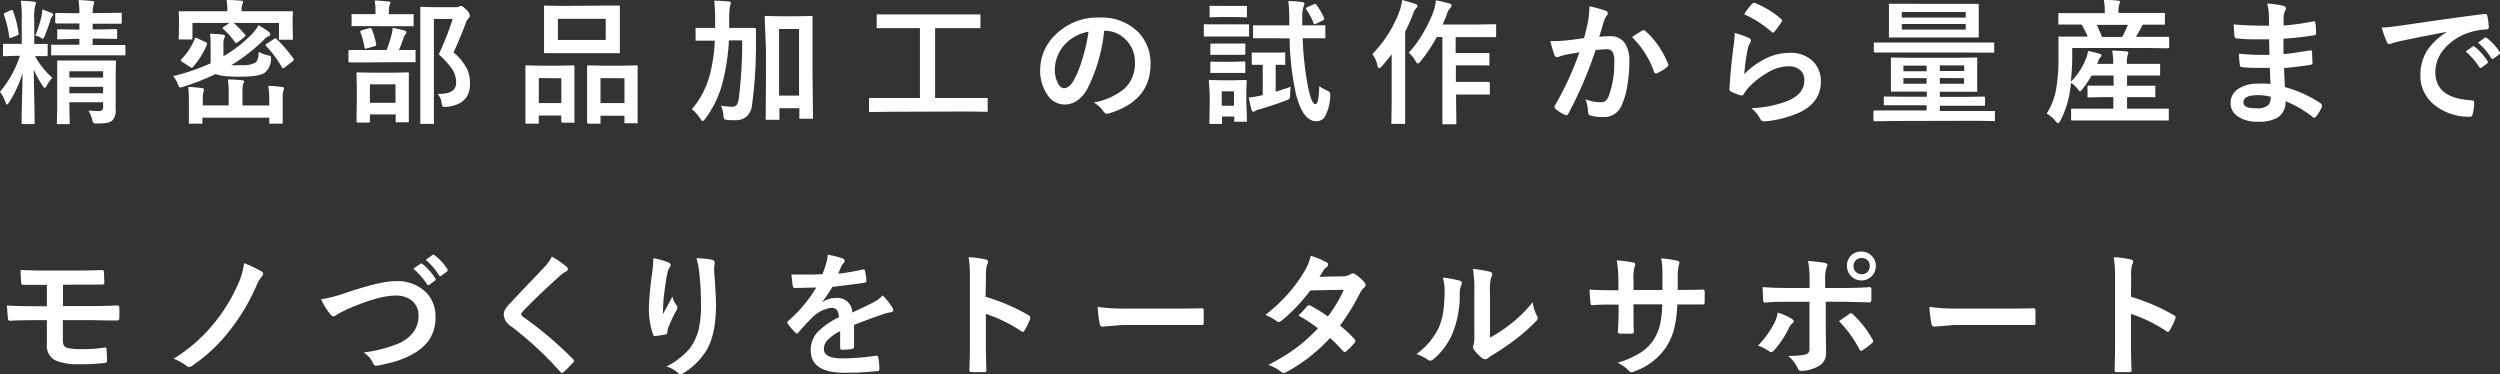
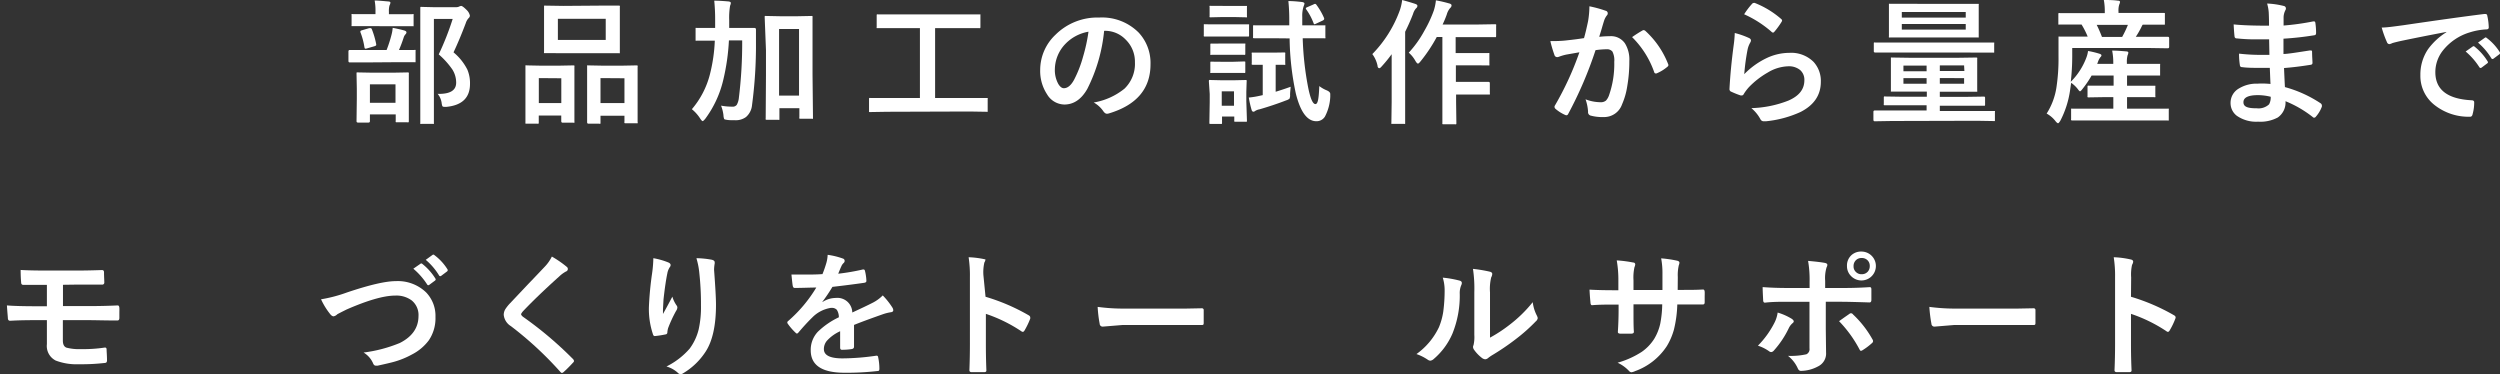
<svg xmlns="http://www.w3.org/2000/svg" viewBox="0 0 444.63 66.56">
  <rect x="0" y="0" width="444.63" height="66.56" fill="#333333" stroke="none" />
  <defs>
    <style>.cls-1{fill:#fff;}</style>
  </defs>
  <g id="レイヤー_2" data-name="レイヤー 2">
    <g id="レイヤー_1-2" data-name="レイヤー 1">
-       <path class="cls-1" d="M3.71.14C4.48.16,5.24.21,6,.3c.26,0,.39.11.39.25a1.5,1.5,0,0,1-.16.53A10.41,10.41,0,0,0,6.09,3.5V7.81l2.16,0c.12,0,.2,0,.23.06a.38.38,0,0,1,0,.23V9.74q0,.24-.27.24l-.6,0-1.37,0a13.93,13.93,0,0,0,3.07,3.85,7.32,7.32,0,0,0-1,1.41c-.15.26-.25.39-.33.39s-.21-.11-.37-.34A17.08,17.08,0,0,1,6,12.37l.17,9.46c0,.12,0,.2-.06.23a.49.49,0,0,1-.23,0H4.1a.44.44,0,0,1-.25-.05.51.51,0,0,1,0-.22c0-.08,0-.59,0-1.54C3.92,17.51,4,15.07,4,13a19.66,19.66,0,0,1-2.38,5.2c-.17.26-.3.39-.38.39s-.17-.15-.28-.44A6.21,6.21,0,0,0,0,16.33,19.31,19.31,0,0,0,3.55,9.92H3.16L.8,10q-.27,0-.27-.24V8.06c0-.14,0-.23,0-.26a.56.56,0,0,1,.23,0l2.36,0h.75V3.55A22,22,0,0,0,3.71.14ZM3.05,6.3,2,6.71a.85.85,0,0,1-.23.06c-.07,0-.12-.07-.13-.22A19.15,19.15,0,0,0,.71,2.66a.82.82,0,0,1,0-.18c0-.07.09-.15.26-.23l.92-.41a.83.83,0,0,1,.27-.08c.06,0,.1.06.14.18a17,17,0,0,1,1,3.94.5.5,0,0,1,0,.14C3.33,6.15,3.23,6.24,3.05,6.3Zm3.25,0A19.42,19.42,0,0,0,7.42,2.68a8.11,8.11,0,0,0,.11-1c.6.21,1.16.42,1.66.64.17.08.26.18.26.3a.43.43,0,0,1-.15.29,1.08,1.08,0,0,0-.28.5,30.35,30.35,0,0,1-1.08,3c-.14.32-.25.48-.34.48a1.32,1.32,0,0,1-.48-.27A2.25,2.25,0,0,0,6.3,6.34Zm11.43.57H16.48V8h2.43l3.16,0c.13,0,.2,0,.23.06a.53.53,0,0,1,0,.23V9.63c0,.12,0,.19,0,.21s-.09,0-.21,0l-3.16,0H12.52l-3.19,0a.5.5,0,0,1-.23,0,.38.38,0,0,1,0-.2V8.21c0-.14,0-.22,0-.25a.39.39,0,0,1,.22,0l3.19,0h1.61V6.91h-.84L10.42,7c-.14,0-.22,0-.24,0a.48.48,0,0,1,0-.22V5.45c0-.13,0-.21,0-.24a.53.53,0,0,1,.23,0l2.87.05h.84V4.17H13.07l-3,0c-.17,0-.25-.09-.25-.26V2.57c0-.18.08-.27.25-.27l3,.05h1.06c0-.82-.08-1.6-.16-2.33.84,0,1.64.08,2.4.17.25,0,.38.12.38.27L16.6,1a5.35,5.35,0,0,0-.12,1.32h1.89l3.06-.05c.12,0,.2,0,.22,0a.49.49,0,0,1,0,.23V4c0,.13,0,.2-.05.22s-.1,0-.21,0l-3.06,0H16.48V5.23H17.7l2.88-.05c.15,0,.23,0,.25.05a.44.44,0,0,1,0,.22V6.69c0,.13,0,.21-.05.23s-.11,0-.24,0Zm-2,12.81c.53,0,1.1.07,1.72.07a1,1,0,0,0,.77-.22.84.84,0,0,0,.12-.52v-.82h-6V19l.06,2.85a.37.37,0,0,1-.05.23.4.4,0,0,1-.2,0h-1.8c-.13,0-.2,0-.23-.06a.45.45,0,0,1,0-.21l.05-2.8V13.67L10.17,11c0-.14,0-.21.05-.24a.45.45,0,0,1,.21,0l2.88,0H17.5l2.86,0c.14,0,.23,0,.26,0a.52.52,0,0,1,0,.23l-.05,2.82V16l0,3.43a2.52,2.52,0,0,1-.6,2,2,2,0,0,1-.93.42,10.92,10.92,0,0,1-1.78.11H17a.48.48,0,0,1-.42-.15,2.08,2.08,0,0,1-.2-.58A5.18,5.18,0,0,0,15.76,19.72Zm2.61-7h-6v1.12h6Zm-6,3.91h6V15.44h-6Z" />
-       <path class="cls-1" d="M46,9.23a7.53,7.53,0,0,0,1.63.6,2.08,2.08,0,0,1,.47.16.3.3,0,0,1,.1.25,3.42,3.42,0,0,1,0,.41A3.14,3.14,0,0,1,47,13c-.71.43-2.16.64-4.34.64s-3.74-.16-4.29-.48a44.87,44.87,0,0,1-5.86,2.3,1.9,1.9,0,0,1-.46.1c-.12,0-.26-.18-.41-.56a5.31,5.31,0,0,0-.83-1.47,37.15,37.15,0,0,0,6.65-2.27V8a14.56,14.56,0,0,0-.12-2,19.2,19.2,0,0,1,2.22.16c.29,0,.44.14.44.27a.76.76,0,0,1-.12.37,2.72,2.72,0,0,0-.14,1V10a23.47,23.47,0,0,0,5-3.87,8.63,8.63,0,0,0,1.24-1.65,17.75,17.75,0,0,1,1.79,1.15.69.69,0,0,1,.3.48q0,.25-.39.36a3.24,3.24,0,0,0-.81.67,32.22,32.22,0,0,1-5.74,4.46,10.33,10.33,0,0,0,1.05,0h.8a4.73,4.73,0,0,0,2.4-.44C45.75,10.94,46,10.28,46,9.23ZM48.72,2,51.86,2c.13,0,.21,0,.23.05s0,.1,0,.21l-.05,1.16v1l.05,2.39a.44.44,0,0,1-.05.26.48.48,0,0,1-.22,0h-2c-.11,0-.18,0-.2-.06a.5.5,0,0,1,0-.23V4.08H41.57a19.78,19.78,0,0,1,2,2.06.36.36,0,0,1,.1.2s-.06.13-.18.23l-1.21.94a1.11,1.11,0,0,1-.28.16c-.05,0-.12-.06-.22-.18A12.87,12.87,0,0,0,39.7,5.16c-.09-.07-.13-.12-.13-.16s.08-.12.24-.23l1-.69H34.23V6.76c0,.14,0,.23-.06.26a.56.56,0,0,1-.24,0H32.05c-.14,0-.23,0-.26-.06a.46.46,0,0,1,0-.23l.05-2.39V3.55l-.05-1.32c0-.13,0-.2.06-.23a.56.56,0,0,1,.24,0L35.19,2h5.24V1.79A8.93,8.93,0,0,0,40.29,0q1.18,0,2.55.12c.25,0,.38.1.38.24a1.29,1.29,0,0,1-.14.45,2.92,2.92,0,0,0-.11,1V2ZM34.64,6.91c0-.13.1-.2.16-.2a.8.8,0,0,1,.29.1l1.47.68c.17.07.25.16.25.24a.54.54,0,0,1,0,.19,14.09,14.09,0,0,1-2.5,4,.29.29,0,0,1-.21.14.54.54,0,0,1-.29-.14L32.4,11c-.17-.13-.25-.22-.25-.28a.3.3,0,0,1,.11-.18A11.34,11.34,0,0,0,34.64,6.91Zm13.07,8.37a19.86,19.86,0,0,1,2.46.19c.23,0,.34.12.34.29a2.9,2.9,0,0,1-.12.41,3.9,3.9,0,0,0-.11,1.1v2.54l0,1.92c0,.13,0,.2-.06.23A.5.5,0,0,1,50,22H48.12c-.12,0-.2,0-.23,0s0-.1,0-.21v-.86H36v.86A.35.35,0,0,1,36,22a.48.48,0,0,1-.22,0H33.82c-.13,0-.2,0-.23,0a.45.45,0,0,1,0-.21l0-1.73V17.56a17.7,17.7,0,0,0-.11-2.09c.73,0,1.54.09,2.43.19.23,0,.34.11.34.26a.85.85,0,0,1,0,.26,1.25,1.25,0,0,0-.09.22,4.17,4.17,0,0,0-.09,1v1.35h4.6V16.4a11,11,0,0,0-.16-2.27c.84,0,1.68.07,2.52.14q.39,0,.39.27a3.57,3.57,0,0,1-.18.42,5.6,5.6,0,0,0-.12,1.44v2.36h4.77V17.29A14.2,14.2,0,0,0,47.71,15.28Zm1.46-8.37a26.17,26.17,0,0,1,3,3.48.63.63,0,0,1,.07.21c0,.08-.07.18-.2.3L50.64,12a.74.74,0,0,1-.29.14c-.06,0-.12,0-.19-.14A20.87,20.87,0,0,0,47.35,8.2c-.08-.08-.12-.14-.12-.19s.08-.14.23-.24l1.26-.83A.8.8,0,0,1,49,6.8.37.37,0,0,1,49.17,6.91Z" />
      <path class="cls-1" d="M65.28,11.1l-3.08,0c-.15,0-.23-.08-.23-.26V9.15c0-.17.08-.26.23-.26l3.08,0h3.48a23.15,23.15,0,0,0,.88-2.74,6.74,6.74,0,0,0,.2-1.2c.88.17,1.58.33,2.09.48.24.08.36.19.36.32a.52.52,0,0,1-.19.37,1.5,1.5,0,0,0-.31.57c-.24.74-.51,1.47-.83,2.2l2.71,0a.38.38,0,0,1,.24,0,.45.45,0,0,1,0,.21v1.73c0,.13,0,.2,0,.23a.48.48,0,0,1-.22,0l-3,0Zm.42-6.45-2.94,0c-.13,0-.21,0-.23,0a.42.42,0,0,1,0-.21V2.75a.38.38,0,0,1,0-.24.37.37,0,0,1,.22,0l2.94,0h1.09V2.09a9.81,9.81,0,0,0-.15-2c.51,0,1.32.07,2.43.17.25,0,.38.1.38.22a1.35,1.35,0,0,1-.16.48,3.56,3.56,0,0,0-.11,1.15v.41h1.23l2.93,0a.35.35,0,0,1,.23,0,.53.53,0,0,1,0,.23V4.44c0,.13,0,.2,0,.22s-.1,0-.21,0l-2.93,0ZM65.53,21.8H63.68q-.27,0-.27-.24l.05-4V15.78l-.05-2.68c0-.13,0-.2.05-.22s.1,0,.22,0l2.66.05h3.45l2.66-.05a.44.44,0,0,1,.26.05.42.42,0,0,1,0,.21l0,2.35v2l0,4c0,.14,0,.23-.06.26a.51.51,0,0,1-.24,0H70.61c-.13,0-.21,0-.23-.06a.51.51,0,0,1,0-.24v-1.1H65.79v1.2C65.79,21.72,65.7,21.8,65.53,21.8ZM64.1,5.73a.62.62,0,0,1,0-.18c0-.06.11-.12.32-.18L65.68,5l.22,0c.1,0,.18.07.24.22a14.88,14.88,0,0,1,.77,2.64.82.82,0,0,1,0,.14c0,.08-.1.15-.3.22l-1.42.41L65,8.66c-.1,0-.16-.1-.19-.29A12.56,12.56,0,0,0,64.1,5.73ZM65.79,15v3.28h4.55V15Zm12,1.7h.24c2.07,0,3.1-.65,3.1-2a4.35,4.35,0,0,0-.69-2.36,14.23,14.23,0,0,0-2.41-2.67,49.83,49.83,0,0,0,2.48-6.3H77.17V16.81l0,5c0,.12,0,.2,0,.22a.45.45,0,0,1-.21,0H75a.47.47,0,0,1-.25,0,.45.45,0,0,1,0-.21l0-5V6.47l0-5c0-.14,0-.21.06-.24a.53.53,0,0,1,.23,0l2.13.05H81a1.51,1.51,0,0,0,.59-.08A1.56,1.56,0,0,1,82,1.05c.19,0,.52.25,1,.73a1.91,1.91,0,0,1,.57,1,.6.6,0,0,1-.22.44,2.32,2.32,0,0,0-.51.89c-.72,1.9-1.44,3.64-2.18,5.2a9.62,9.62,0,0,1,2.46,3.07,6.16,6.16,0,0,1,.47,2.54q0,3.69-4.23,4.09L79,19c-.18,0-.29-.05-.34-.16a2.91,2.91,0,0,1-.12-.59A3.24,3.24,0,0,0,77.82,16.67Z" />
      <path class="cls-1" d="M95.56,22H93.68c-.13,0-.21,0-.23-.05s0-.11,0-.25l0-4.47V15l0-3.14c0-.13,0-.21,0-.23a.38.38,0,0,1,.23,0l2.54.05h3.14l2.56-.05c.14,0,.21,0,.24.05a.48.48,0,0,1,0,.22l0,2.73v2.53l0,4.43a.38.38,0,0,1,0,.23.35.35,0,0,1-.21,0h-1.88c-.16,0-.25-.09-.25-.27v-1h-4v1.15c0,.14,0,.23,0,.26A.44.44,0,0,1,95.56,22Zm.27-8.11v4.44h4V13.92ZM106.77,1,110,1c.14,0,.22,0,.24.05a.45.45,0,0,1,0,.21l0,2.24V7l0,2.2c0,.14,0,.23,0,.26a.53.53,0,0,1-.23,0l-3.21,0h-6.62L97,9.45c-.14,0-.21,0-.24,0a.56.56,0,0,1,0-.24l0-2.2V3.48l0-2.24c0-.12,0-.2,0-.22A.44.44,0,0,1,97,1l3.18.05ZM99.22,3.34V7.1h8.51V3.34ZM106.54,22h-1.87c-.17,0-.25-.09-.25-.27l0-4.5V15l0-3.12c0-.14,0-.22,0-.25s.09,0,.2,0l2.63.05h3.31l2.62-.05c.12,0,.2,0,.22.06a.38.38,0,0,1,0,.23l0,2.76v2.57l0,4.41a.44.44,0,0,1,0,.26.45.45,0,0,1-.21,0h-1.9c-.13,0-.21,0-.23-.06a.38.38,0,0,1,0-.23V20.58H106.8v1.18c0,.13,0,.21,0,.23A.42.42,0,0,1,106.54,22Zm.26-8.11v4.44h4.26V13.92Z" />
      <path class="cls-1" d="M132,7.19h-2.36a38.37,38.37,0,0,1-1,7,18.8,18.8,0,0,1-3.21,6.94c-.23.27-.38.41-.46.41s-.23-.14-.41-.41a7.08,7.08,0,0,0-1.51-1.71,15.36,15.36,0,0,0,3.19-6.12,28.8,28.8,0,0,0,.89-6.07h-.31l-2.88,0a.37.37,0,0,1-.23,0s0-.1,0-.21V5.18c0-.12,0-.19,0-.21a.48.48,0,0,1,.22,0l2.88,0h.38c0-.31,0-.8,0-1.47a33.17,33.17,0,0,0-.16-3.38c.86,0,1.73.07,2.59.14q.36.07.36.27a1.27,1.27,0,0,1-.07.33,1.13,1.13,0,0,0-.09.34,12.6,12.6,0,0,0-.13,2.37c0,.63,0,1.09,0,1.4h1.56l2.91,0c.19,0,.29.09.29.27,0,.54,0,1.3,0,2.28a80.11,80.11,0,0,1-.7,11.17,3.16,3.16,0,0,1-1.07,2.12,3.07,3.07,0,0,1-2,.57c-.57,0-1,0-1.31-.05s-.52-.08-.57-.16a2,2,0,0,1-.13-.66,6.67,6.67,0,0,0-.43-1.72,11.07,11.07,0,0,0,2,.18.89.89,0,0,0,.79-.32,3.12,3.12,0,0,0,.37-1.16A80.36,80.36,0,0,0,132,7.19Zm12.59,13.68c0,.14,0,.22,0,.25a.39.39,0,0,1-.22,0h-2c-.11,0-.18,0-.2-.06a.38.38,0,0,1,0-.23V19.24h-3.55v1.83c0,.13,0,.21,0,.24a.6.6,0,0,1-.25,0h-1.94a.4.4,0,0,1-.25-.05.49.49,0,0,1,0-.23l.05-7.76V8.94L136,3.07c0-.13,0-.21.06-.23s.11,0,.24,0l2.49.05h3l2.49-.05a.35.35,0,0,1,.23.05.48.48,0,0,1,0,.22l0,5.18v5ZM142.11,5.16h-3.55V17h3.55Z" />
      <path class="cls-1" d="M157.78,19.88l-3,.05c-.13,0-.2,0-.22-.05s0-.1,0-.21v-2c0-.14,0-.21.05-.24a.45.45,0,0,1,.21,0l3,0h5.79V5h-4.22l-3.24,0c-.13,0-.2,0-.23,0a.45.45,0,0,1,0-.21v-2c0-.13,0-.2.05-.23a.45.45,0,0,1,.21,0l3.24,0h11.51l3.22,0c.12,0,.2,0,.22,0s0,.1,0,.21v2a.35.35,0,0,1-.05.23.45.45,0,0,1-.21,0l-3.22,0h-4.58V17.43h6.11l3,0c.13,0,.21,0,.24,0a.53.53,0,0,1,0,.23v2c0,.12,0,.19,0,.22s-.1,0-.23,0l-3-.05Z" />
      <path class="cls-1" d="M196.37,5.49a29,29,0,0,1-3,10.34q-1.58,2.76-4.08,2.76a3.65,3.65,0,0,1-3.07-1.82A7.54,7.54,0,0,1,185,12.43a8.61,8.61,0,0,1,2.71-6.24,10.57,10.57,0,0,1,7.8-3.07,9.19,9.19,0,0,1,7,2.67,7.91,7.91,0,0,1,2.11,5.64q0,6.52-7.39,8.74a1.34,1.34,0,0,1-.35.06c-.24,0-.46-.16-.68-.49a5,5,0,0,0-1.68-1.51A11.83,11.83,0,0,0,200,15.76a6.14,6.14,0,0,0,1.85-4.7A5.49,5.49,0,0,0,200.16,7a5.06,5.06,0,0,0-3.69-1.52Zm-2.78.15a7.42,7.42,0,0,0-4.11,2.17,6.63,6.63,0,0,0-1.87,4.45,5.12,5.12,0,0,0,.6,2.65c.31.52.65.78,1,.78.65,0,1.26-.49,1.8-1.47a20.59,20.59,0,0,0,1.61-4.12A30.12,30.12,0,0,0,193.59,5.64Z" />
      <path class="cls-1" d="M216.93,4.33h2.45l2.54,0c.13,0,.2,0,.23,0a.54.54,0,0,1,0,.22V6.26a.38.38,0,0,1-.05.24s-.1,0-.21,0l-2.54,0h-2.45l-2.56,0c-.14,0-.21,0-.24-.06a.51.51,0,0,1,0-.22V4.55c0-.13,0-.2,0-.23a.53.53,0,0,1,.23,0Zm4.84,17.09c0,.13,0,.21-.05.23a.44.44,0,0,1-.22,0h-1.74c-.14,0-.22,0-.24-.05a.51.51,0,0,1,0-.22v-.65h-2.18v1.08a.35.35,0,0,1-.05.23.37.37,0,0,1-.22,0h-1.73a.4.4,0,0,1-.25-.05s0-.1,0-.22l.06-3.6V16.72L215,14.47q0-.2.06-.24a.53.53,0,0,1,.23,0l2.18.05h1.81l2.2-.05a.38.38,0,0,1,.24.05.48.48,0,0,1,0,.22l-.06,1.84V18ZM217.53,1.05h1.85l2.16,0c.13,0,.21,0,.23,0a.53.53,0,0,1,0,.22V2.85a.47.47,0,0,1,0,.23.47.47,0,0,1-.22,0l-2.16-.05h-1.85l-2.19.05c-.13,0-.2,0-.22-.05a.37.37,0,0,1,0-.22V1.27a.35.35,0,0,1,0-.23.45.45,0,0,1,.21,0Zm0,6.69h1.7l2,0c.14,0,.22,0,.25,0a.41.41,0,0,1,0,.23V9.53c0,.12,0,.19-.06.22a.53.53,0,0,1-.23,0l-2,0h-1.7l-2,0a.38.38,0,0,1-.23,0,.48.48,0,0,1,0-.21V8c0-.14,0-.21.06-.24a.45.45,0,0,1,.21,0Zm0,3.25h1.7l2-.06a.4.4,0,0,1,.25.05s0,.1,0,.22v1.54c0,.13,0,.21-.06.23a.53.53,0,0,1-.23,0l-2,0h-1.7l-2,0a.38.38,0,0,1-.23,0,.47.47,0,0,1,0-.22V11.2c0-.12,0-.2.06-.23s.1,0,.21,0Zm1.94,5.25h-2.18V18.8h2.18Zm8.86-6.91c.15,0,.23,0,.25.05a.54.54,0,0,1,0,.24v1.65a.44.44,0,0,1,0,.26.56.56,0,0,1-.24,0l-.46,0-1,0v4.79c1-.31,1.88-.6,2.66-.89,0,.23-.07.7-.1,1.39a1.5,1.5,0,0,1-.1.73,1.65,1.65,0,0,1-.59.3q-2.22.86-4.73,1.59a2.16,2.16,0,0,0-.78.29.53.53,0,0,1-.32.14c-.14,0-.25-.11-.32-.32a18.32,18.32,0,0,1-.5-2.2A15.18,15.18,0,0,0,224.2,17l.38-.08V11.52l-1.72,0c-.13,0-.21,0-.23-.05a.42.42,0,0,1,0-.24V9.62a.44.44,0,0,1,0-.26.48.48,0,0,1,.22,0l1.86,0h1.76ZM226.26,6.8l-3.17,0c-.12,0-.2,0-.23-.06a.44.44,0,0,1,0-.22V4.72c0-.12,0-.2.06-.22a.42.42,0,0,1,.21,0l3.17,0h3V3.62a32.81,32.81,0,0,0-.16-3.43c.84,0,1.65.08,2.45.17.27.06.41.14.41.26a1.52,1.52,0,0,1-.14.48A5.39,5.39,0,0,0,231.61,3V4.51h.75l3.14,0c.13,0,.2,0,.22,0s0,.1,0,.21V6.56a.42.42,0,0,1,0,.25.45.45,0,0,1-.21,0l-3.14,0h-.68a54,54,0,0,0,1,8.91c.39,1.86.8,2.79,1.26,2.79s.6-1.07.69-3.2a5.57,5.57,0,0,0,1.35.77c.4.18.6.39.6.64,0,0,0,.21,0,.49a8.29,8.29,0,0,1-.94,3.51,1.74,1.74,0,0,1-1.53.84c-1.64,0-2.86-1.68-3.67-5a49.34,49.34,0,0,1-1.09-9.73ZM234.15.88a11.89,11.89,0,0,1,1.35,2.35.41.41,0,0,1,0,.16q0,.15-.33.3l-1.13.53a.81.81,0,0,1-.27.09c-.06,0-.11-.07-.16-.22a10.52,10.52,0,0,0-1.29-2.41.45.45,0,0,1-.08-.19c0-.07.09-.15.27-.22l1.1-.48a.57.57,0,0,1,.26-.1C234,.69,234.06.75,234.15.88Z" />
      <path class="cls-1" d="M244.07,9.62A21.68,21.68,0,0,0,249,1.72,9.49,9.49,0,0,0,249.38,0c1.27.35,2,.58,2.32.69s.39.23.39.36a.58.58,0,0,1-.25.44,2.65,2.65,0,0,0-.53,1c-.42,1.09-.89,2.14-1.4,3.16v12.5l0,3.64c0,.13,0,.21,0,.24a.51.51,0,0,1-.22,0h-2c-.13,0-.2,0-.23,0a.56.56,0,0,1,0-.23l.05-3.64V12.64c0-.61,0-1.62,0-3a24.71,24.71,0,0,1-1.8,2.2c-.17.2-.3.29-.41.29S245,12,245,11.7A5.22,5.22,0,0,0,244.07,9.62Zm6.48-.25a19.15,19.15,0,0,0,2.78-3.9A21.63,21.63,0,0,0,255,1.89a8.66,8.66,0,0,0,.38-1.83A23.68,23.68,0,0,1,257.7.6c.3.07.46.19.46.35a.59.59,0,0,1-.23.46,3,3,0,0,0-.62,1.17,18.92,18.92,0,0,1-.74,1.78h6.27l3-.05a.4.4,0,0,1,.25.05.38.38,0,0,1,0,.23V6.35a.42.42,0,0,1-.05.25.62.62,0,0,1-.24,0l-3,0h-3.91V9.44H262l2.66,0a.38.38,0,0,1,.23,0s0,.1,0,.21v1.76a.44.44,0,0,1,0,.22.38.38,0,0,1-.23,0L262,11.62h-3.07v2.94H262l2.71,0c.17,0,.26.07.26.23v1.78a.42.42,0,0,1,0,.24s-.1,0-.22,0l-2.71,0h-3.07v1.32l.05,3.74c0,.12,0,.2-.06.23a.42.42,0,0,1-.21,0h-2c-.13,0-.2,0-.22-.06s0-.1,0-.21l0-3.74V6.58h-1a27.45,27.45,0,0,1-2.89,4.34q-.31.39-.45.39c-.12,0-.27-.16-.46-.48A5.21,5.21,0,0,0,250.55,9.37Z" />
      <path class="cls-1" d="M281.72,6.78c.25-.86.48-1.87.72-3a16.29,16.29,0,0,0,.24-2.66,20.65,20.65,0,0,1,2.88.79.46.46,0,0,1,.38.48.5.5,0,0,1-.16.36,2.91,2.91,0,0,0-.48.91c-.12.36-.27.87-.46,1.53s-.32,1-.41,1.36a15.81,15.81,0,0,1,1.87-.11A3,3,0,0,1,289,7.71a5.47,5.47,0,0,1,.78,3.15,25.8,25.8,0,0,1-.38,4.53,12.74,12.74,0,0,1-.92,3.18,3.37,3.37,0,0,1-3.23,2.25,8.13,8.13,0,0,1-2.38-.27.62.62,0,0,1-.43-.67,7.9,7.9,0,0,0-.45-2.22,7.49,7.49,0,0,0,2.64.52,1.41,1.41,0,0,0,1-.3,2.71,2.71,0,0,0,.56-1A16.75,16.75,0,0,0,287.1,11a3.41,3.41,0,0,0-.33-1.83,1.22,1.22,0,0,0-1-.41,15.34,15.34,0,0,0-2,.16,70.14,70.14,0,0,1-4.83,11.28c-.09.2-.2.3-.35.3a.63.63,0,0,1-.27-.08,6.81,6.81,0,0,1-1.67-1.06.52.52,0,0,1-.18-.35.48.48,0,0,1,.09-.27A54.33,54.33,0,0,0,280.9,9.3l-2.34.41a8.9,8.9,0,0,0-1.32.39.89.89,0,0,1-.3.06.51.51,0,0,1-.48-.38,22.91,22.91,0,0,1-.73-2.47c.88,0,1.93,0,3.16-.16C279.76,7.06,280.7,6.94,281.72,6.78Zm8.55-.18a22.35,22.35,0,0,1,1.94-1.23.25.25,0,0,1,.16,0,.45.45,0,0,1,.3.16,15.69,15.69,0,0,1,4,5.84.48.48,0,0,1,.06.21.38.38,0,0,1-.15.27A7.19,7.19,0,0,1,294.75,13a.47.47,0,0,1-.24.07.3.3,0,0,1-.31-.25A16.33,16.33,0,0,0,290.27,6.6Z" />
      <path class="cls-1" d="M308.53,5.87a14.54,14.54,0,0,1,2.49.87c.26.11.39.27.39.45a.76.76,0,0,1-.12.37,4.2,4.2,0,0,0-.48,1.26,37.61,37.61,0,0,0-.59,4.37,13.93,13.93,0,0,1,4-2.87,9.51,9.51,0,0,1,4-.92A5.64,5.64,0,0,1,322.54,11a5,5,0,0,1,1.3,3.54q0,3.55-3.62,5.38a19.38,19.38,0,0,1-6.15,1.65l-.38,0a.64.64,0,0,1-.58-.34,6.66,6.66,0,0,0-1.63-2,19.36,19.36,0,0,0,6.59-1.34c1.89-.82,2.84-2,2.84-3.62a2.29,2.29,0,0,0-.76-1.82,3.15,3.15,0,0,0-2.12-.66,7.41,7.41,0,0,0-3.63,1.11,14.85,14.85,0,0,0-3.29,2.54,7.69,7.69,0,0,0-1,1.32.35.35,0,0,1-.29.21,1.16,1.16,0,0,1-.26,0,15.7,15.7,0,0,1-1.63-.65.48.48,0,0,1-.34-.48q.19-3.61.74-7.74A20.56,20.56,0,0,0,308.53,5.87Zm1.67-3.33A13,13,0,0,1,311.62.67a.43.43,0,0,1,.3-.15.47.47,0,0,1,.16,0,16.12,16.12,0,0,1,4.71,2.86.39.39,0,0,1,.16.27.7.7,0,0,1-.12.28,14,14,0,0,1-1.23,1.69c-.1.12-.19.18-.26.18a.45.45,0,0,1-.29-.16A19.27,19.27,0,0,0,310.2,2.54Z" />
      <path class="cls-1" d="M336.43,21.52l-3,.05q-.24,0-.24-.27V19.91c0-.18.08-.26.24-.26l3,0h6.22v-.93h-4.12l-3.27,0c-.12,0-.2,0-.22-.05a.41.41,0,0,1,0-.23V17.39a.35.35,0,0,1,.05-.23.45.45,0,0,1,.21,0l3.27.05h4.12v-.92h-2.83l-3.33,0c-.13,0-.21,0-.23,0s0-.1,0-.22l0-1.72V12.23l0-1.77c0-.13,0-.21,0-.23s.1,0,.22,0l3.33.05h8.23l3.33-.05a.38.38,0,0,1,.24.05.51.51,0,0,1,0,.22l0,1.75v2.11l0,1.72a.38.38,0,0,1,0,.23s-.1,0-.23,0l-3.33,0H345v.92h4.51l3.25-.05c.14,0,.22,0,.24.05a.32.32,0,0,1,.05.21v1.13a.38.38,0,0,1-.05.24s-.11,0-.24,0l-3.25,0H345v.93h6.58l3,0c.13,0,.2,0,.22,0a.39.39,0,0,1,0,.22V21.3c0,.13,0,.21,0,.23s-.1,0-.21,0l-3-.05Zm.08-12.18-3,0a.22.22,0,0,1-.25-.25V7.78c0-.13,0-.2.05-.22a.38.38,0,0,1,.2,0l3,0h14.94l3,0c.13,0,.21,0,.22,0a.4.4,0,0,1,0,.21V9.13c0,.12,0,.2,0,.22a.4.4,0,0,1-.21,0l-3,0ZM348.36.69l3.34,0c.12,0,.2,0,.22,0a.47.47,0,0,1,0,.22l0,1.77v2l0,1.75c0,.13,0,.21,0,.23a.42.42,0,0,1-.21,0l-3.34,0h-8.82l-3.34,0a.52.52,0,0,1-.26,0,.4.4,0,0,1,0-.21l0-1.75V2.68l0-1.77c0-.13,0-.21,0-.23a.51.51,0,0,1,.24,0l3.34,0Zm1.25,1.44H338.24v1h11.37Zm0,3.14v-1H338.24v1Zm-11.08,7.4h4.12v-1h-4.12Zm0,2.22h4.12v-1h-4.12Zm10.79-3.26H345v1h4.37Zm0,3.26v-1H345v1Z" />
      <path class="cls-1" d="M371.87,21.42l-3.27,0a.4.4,0,0,1-.25-.05.56.56,0,0,1,0-.23V19.54c0-.11,0-.19,0-.21a.38.38,0,0,1,.24,0l3.27,0h4V17.27H374.6l-3.09.05a.38.38,0,0,1-.24-.05.51.51,0,0,1,0-.22V15.47c0-.13,0-.2.06-.23a.4.4,0,0,1,.21,0l3.09,0h1.28V13.43H372a18.59,18.59,0,0,1-1.63,2.4c-.21.27-.35.41-.43.41s-.19-.11-.36-.34a5.22,5.22,0,0,0-1.22-1.17l-.22,1.51a16.92,16.92,0,0,1-1.7,5.22c-.19.31-.33.46-.41.46s-.22-.1-.39-.29A5.1,5.1,0,0,0,364,20.2a12,12,0,0,0,1.75-4.71,34,34,0,0,0,.36-5.44l0-3.31c0-.13,0-.2,0-.23a.51.51,0,0,1,.22,0l3.19,0h1.78a15,15,0,0,0-1.09-2.15h-.67l-3.21,0a.4.4,0,0,1-.25,0s0-.1,0-.21V2.58c0-.14,0-.22.06-.25a.53.53,0,0,1,.23,0l3.21,0h4.76V2.13A10.63,10.63,0,0,0,374.17,0c.78,0,1.62,0,2.49.12q.39,0,.39.24a1.7,1.7,0,0,1-.14.46,3.52,3.52,0,0,0-.13,1.25v.23h4.78l3.24,0a.35.35,0,0,1,.23.05.56.56,0,0,1,0,.23V4.17c0,.13,0,.2-.05.22s-.1,0-.21,0l-3.27,0h-.41a1.81,1.81,0,0,0-.23.41,15.45,15.45,0,0,1-1,1.74h2.52l3.16,0c.17,0,.25.09.25.26V8.33c0,.17-.08.26-.25.26l-3.18-.05H368.55l0,1.51a40.21,40.21,0,0,1-.26,4.5,12.07,12.07,0,0,0,2.75-4.24,5,5,0,0,0,.32-1.24,14.88,14.88,0,0,1,2.07.5c.21.07.32.17.32.28a.47.47,0,0,1-.17.3,2.74,2.74,0,0,0-.45.85l-.14.36h2.86v-.25a10.8,10.8,0,0,0-.2-2.11c.85,0,1.68.07,2.49.14.26,0,.39.1.39.23a1.52,1.52,0,0,1-.14.48,4.32,4.32,0,0,0-.12,1.26v.25h2.57l3.11,0c.13,0,.2,0,.23,0a.54.54,0,0,1,0,.22v1.64c0,.11,0,.19,0,.21s-.1,0-.22,0l-3.11,0H378.3v1.82H380l3.09,0c.13,0,.21,0,.24,0a.54.54,0,0,1,0,.22v1.58a.38.38,0,0,1,0,.23.46.46,0,0,1-.23,0L380,17.27h-1.7v2.06h3.9l3.29,0a.35.35,0,0,1,.23,0,.45.45,0,0,1,0,.21v1.64c0,.14,0,.22,0,.25a.54.54,0,0,1-.22,0l-3.29,0Zm6.6-17H372.9c.32.63.63,1.35.94,2.15h3.59A18.41,18.41,0,0,0,378.47,4.38Z" />
      <path class="cls-1" d="M403.81,14.93c-.07-1.5-.1-2.46-.12-2.86l-1.82,0c-1.12,0-2.16,0-3.12-.13-.24,0-.37-.13-.39-.4a12.46,12.46,0,0,1-.14-2,33.87,33.87,0,0,0,3.86.22c.5,0,1,0,1.54,0L403.57,7c-.95,0-1.75,0-2.41,0a29.76,29.76,0,0,1-3.33-.17.36.36,0,0,1-.41-.34c-.07-.58-.12-1.3-.16-2.15,1.39.15,3.48.23,6.29.23,0-.46,0-1.24-.05-2.33a7.39,7.39,0,0,0-.29-1.61,14.29,14.29,0,0,1,3,.44.43.43,0,0,1,.34.45.46.46,0,0,1-.07.26A3,3,0,0,0,406.14,3c0,.18,0,.42,0,.73s0,.62,0,.81a43.67,43.67,0,0,0,5.25-.73l.18,0c.14,0,.21.1.23.31a12.54,12.54,0,0,1,.12,1.75c0,.23-.09.36-.26.39a53.87,53.87,0,0,1-5.54.62l0,2.72c.73,0,2.29-.26,4.7-.63l.2,0c.11,0,.17.07.19.22,0,.92.07,1.57.07,2,0,.2-.12.32-.37.34-1.68.27-3.24.46-4.69.57.07,1.62.12,2.75.16,3.39a21.86,21.86,0,0,1,6.36,2.89.52.52,0,0,1,.21.34,1,1,0,0,1,0,.24,5.61,5.61,0,0,1-1.06,1.78.39.39,0,0,1-.3.19.34.34,0,0,1-.27-.12A19.78,19.78,0,0,0,406.48,18a3.23,3.23,0,0,1-1.38,2.9,6.56,6.56,0,0,1-3.5.74,6,6,0,0,1-3.78-1.05,2.82,2.82,0,0,1-1.11-2.3,2.91,2.91,0,0,1,1.48-2.55,6,6,0,0,1,3.32-.86C402.29,14.83,403.06,14.86,403.81,14.93Zm0,2.27a9.5,9.5,0,0,0-2.22-.28c-1.73,0-2.59.42-2.59,1.26s.79,1.08,2.38,1.08a2.71,2.71,0,0,0,2.18-.71A2.54,2.54,0,0,0,403.85,17.2Z" />
      <path class="cls-1" d="M423.59,4.9c.85,0,2.12-.18,3.82-.41q9.52-1.4,14.41-2H442q.33,0,.36.27a10.6,10.6,0,0,1,.27,2.11q0,.36-.45.36a11.5,11.5,0,0,0-2.93.53,9.63,9.63,0,0,0-4.78,3.23,6.21,6.21,0,0,0-1.34,3.84c0,3.1,2.13,4.77,6.39,5,.35,0,.52.12.52.36a7.51,7.51,0,0,1-.27,2.07c-.06.33-.21.5-.44.5a9.75,9.75,0,0,1-6.35-2.09,6.55,6.55,0,0,1-2.51-5.33,8,8,0,0,1,1.37-4.6,11.7,11.7,0,0,1,3.24-3V5.68c-2.89.55-5.57,1.08-8.06,1.6-.83.19-1.34.32-1.52.38a2.64,2.64,0,0,1-.52.19.49.49,0,0,1-.46-.36A18.26,18.26,0,0,1,423.59,4.9Zm14.93,4.26,1.26-.89a.29.29,0,0,1,.15-.06.36.36,0,0,1,.21.11,10.06,10.06,0,0,1,2.28,2.58.31.31,0,0,1,.07.16.25.25,0,0,1-.13.21l-1,.75a.35.35,0,0,1-.2.07q-.11,0-.21-.15A12.43,12.43,0,0,0,438.52,9.16Zm2.2-1.58,1.21-.86a.33.33,0,0,1,.15-.07.37.37,0,0,1,.2.11,9.38,9.38,0,0,1,2.28,2.47.4.4,0,0,1,.07.21.28.28,0,0,1-.14.23l-1,.75a.34.34,0,0,1-.19.08.3.3,0,0,1-.22-.15A11.47,11.47,0,0,0,440.72,7.58Z" />
      <path class="cls-1" d="M11.2,50.65v3.79h4.46q2.7,0,5.28-.12c.17,0,.27.15.29.44s0,.6,0,.9,0,.61,0,.9-.13.44-.33.44h-.13c-2.17,0-3.87-.06-5.11-.06H11.18v3.62c0,.68.21,1.1.64,1.27a9,9,0,0,0,2.61.26,25.24,25.24,0,0,0,4.23-.28c.2,0,.3.12.3.35,0,.43.07,1.06.07,1.9a.54.54,0,0,1-.12.41.66.66,0,0,1-.36.09,35.5,35.5,0,0,1-4.47.22,10.43,10.43,0,0,1-4.16-.65A2.9,2.9,0,0,1,8.34,61.2V56.94H6.81c-1.48,0-3.14,0-5,.11-.25,0-.39-.13-.41-.45,0-.15-.08-.91-.17-2.28,1.17.1,3,.15,5.59.15H8.34v-3.8c-2.22,0-3.61,0-4.17,0-.27,0-.41-.15-.41-.44q-.09-1-.09-2.22c1,.07,2.59.11,4.89.11H13.4q2.14,0,4.74-.09c.24,0,.36.14.36.41,0,.77.05,1.36.05,1.77a.36.36,0,0,1-.4.41H18l-4.64,0Z" />
-       <path class="cls-1" d="M43.4,46.81a19.31,19.31,0,0,1,3.11,1.46.51.51,0,0,1,.3.41.83.83,0,0,1-.17.41,5.89,5.89,0,0,0-1,1.63,34.8,34.8,0,0,1-4.44,7.6,28.88,28.88,0,0,1-7.05,6.75,1,1,0,0,1-.5.19.75.75,0,0,1-.51-.22,8.7,8.7,0,0,0-2.28-1.23,28.54,28.54,0,0,0,7.75-7,30,30,0,0,0,4-6.91A13.47,13.47,0,0,0,43.4,46.81Z" />
      <path class="cls-1" d="M57.1,53.23A25.57,25.57,0,0,0,61.75,52c3.94-1.32,6.82-2,8.65-2a7.24,7.24,0,0,1,5.38,2,6,6,0,0,1,1.67,4.37,7,7,0,0,1-1.18,4.15,8.63,8.63,0,0,1-3,2.52,14.91,14.91,0,0,1-3.17,1.3c-.57.16-1.55.39-2.92.69a2.06,2.06,0,0,1-.35,0c-.22,0-.38-.15-.49-.44a4.15,4.15,0,0,0-1.68-1.89A25,25,0,0,0,71.11,61q3.31-1.68,3.32-4.78a3.34,3.34,0,0,0-1.21-2.79,4.57,4.57,0,0,0-2.92-.86q-3,0-8.67,2.48c-1,.5-1.55.78-1.65.85a1.22,1.22,0,0,1-.65.36c-.21,0-.44-.16-.69-.5A12.45,12.45,0,0,1,57.1,53.23Zm16.41-5.44,1.27-.88a.26.26,0,0,1,.15-.06.36.36,0,0,1,.21.11,10.11,10.11,0,0,1,2.28,2.56.34.34,0,0,1,.07.18.31.31,0,0,1-.13.21l-1,.74a.34.34,0,0,1-.19.08q-.11,0-.21-.15A12.5,12.5,0,0,0,73.51,47.79Zm2.21-1.58,1.2-.87a.29.29,0,0,1,.16-.06.37.37,0,0,1,.2.11,9.22,9.22,0,0,1,2.28,2.47.37.37,0,0,1,.07.2.31.31,0,0,1-.14.23l-1,.75a.25.25,0,0,1-.41-.07A11.42,11.42,0,0,0,75.72,46.21Z" />
      <path class="cls-1" d="M98.15,45.63a18.63,18.63,0,0,1,2.65,1.83.47.47,0,0,1-.15.83,5.49,5.49,0,0,0-1.15.84Q95.56,52.67,93,55.37c-.21.26-.32.43-.32.52s.11.27.32.44a65.66,65.66,0,0,1,8.93,7.55.65.65,0,0,1,.16.32.43.43,0,0,1-.16.28c-.64.7-1.2,1.25-1.67,1.67a.62.62,0,0,1-.32.18q-.11,0-.3-.21A62.34,62.34,0,0,0,90.86,58a2.66,2.66,0,0,1-1.27-2,1.94,1.94,0,0,1,.35-1.11,7.43,7.43,0,0,1,.82-1L94,50.46c1.2-1.24,2.15-2.25,2.86-3A7.13,7.13,0,0,0,98.15,45.63Z" />
      <path class="cls-1" d="M116.2,45.92a13,13,0,0,1,2.62.74q.45.18.45.48a.6.6,0,0,1-.16.39,3,3,0,0,0-.43,1.12c-.22,1.06-.45,2.59-.67,4.58-.06,1.06-.1,1.74-.1,2s0,.42,0,.61c.57-1,1.13-2.06,1.67-3.08a5.38,5.38,0,0,0,.75,1.56.59.59,0,0,1,.14.39,1.17,1.17,0,0,1-.23.59,23.49,23.49,0,0,0-1.42,3.07,3.91,3.91,0,0,0-.13.73.34.34,0,0,1-.3.37,17.93,17.93,0,0,1-1.92.3c-.16,0-.27-.08-.34-.32a14.08,14.08,0,0,1-.72-4.86,58,58,0,0,1,.57-6A22.36,22.36,0,0,0,116.2,45.92Zm7.68,0a16.17,16.17,0,0,1,2.74.28c.33.09.49.24.49.45a1.79,1.79,0,0,1,0,.21A6.9,6.9,0,0,0,127,48q.34,4.53.34,6.19c0,3.67-.61,6.44-1.83,8.33a12.2,12.2,0,0,1-4,3.86.8.8,0,0,1-.48.17.76.76,0,0,1-.5-.27,5.07,5.07,0,0,0-2-1.1A13.26,13.26,0,0,0,122.66,62a9.55,9.55,0,0,0,1.59-3.37,18.29,18.29,0,0,0,.42-4.3,51,51,0,0,0-.29-5.73A13.31,13.31,0,0,0,123.88,46Z" />
      <path class="cls-1" d="M147.2,45.32a13.25,13.25,0,0,1,2.73.67.41.41,0,0,1,.29.41.47.47,0,0,1-.16.36,1.61,1.61,0,0,0-.41.57l-.16.35c-.14.34-.27.65-.41,1a38.52,38.52,0,0,0,4.37-.75h.14c.13,0,.21.09.25.26a8.81,8.81,0,0,1,.25,1.72v.07c0,.17-.14.28-.41.32q-2.81.4-5.63.72a30.23,30.23,0,0,1-1.79,2.66l0,.05a4.37,4.37,0,0,1,2.4-.74,2.64,2.64,0,0,1,2.92,2.59c1.64-.76,2.82-1.32,3.54-1.69A6.92,6.92,0,0,0,157,52.54a13.23,13.23,0,0,1,1.68,2.11,1,1,0,0,1,.19.53c0,.18-.12.29-.36.34a8.07,8.07,0,0,0-1.47.36q-3.52,1.24-5.15,1.91v3.87c0,.24-.15.39-.46.43a11.24,11.24,0,0,1-1.7.12c-.21,0-.31-.13-.31-.39,0-1.37,0-2.34,0-2.91a7.24,7.24,0,0,0-2.33,1.67,2.28,2.28,0,0,0-.56,1.51c0,1.1,1.1,1.65,3.32,1.65a42.87,42.87,0,0,0,6-.48h.07c.15,0,.24.09.26.27a9.59,9.59,0,0,1,.22,2v.08c0,.25-.09.37-.27.37a47.59,47.59,0,0,1-5.94.31c-4,0-6-1.32-6-4A4.67,4.67,0,0,1,145.46,59a13.78,13.78,0,0,1,3.73-2.57,2.38,2.38,0,0,0-.36-1.33,1.18,1.18,0,0,0-.94-.34h-.14a5.9,5.9,0,0,0-3.32,1.74q-1.11,1.08-2.4,2.61c-.12.14-.21.21-.29.21s-.15-.05-.26-.16a10.29,10.29,0,0,1-1.37-1.58.42.42,0,0,1-.09-.23.36.36,0,0,1,.16-.26,24.7,24.7,0,0,0,5-5.95c-1.12,0-2.4.07-3.85.07-.18,0-.29-.13-.34-.38s-.13-1-.23-2c.76,0,1.57,0,2.41,0,1,0,2.05,0,3.11-.08a20.22,20.22,0,0,0,.71-2.06A6,6,0,0,0,147.2,45.32Z" />
-       <path class="cls-1" d="M175.28,52.78a35.3,35.3,0,0,1,7.63,3.27c.21.11.32.24.32.41a.63.63,0,0,1,0,.21,13.89,13.89,0,0,1-1,2.08c-.1.18-.21.27-.32.27a.45.45,0,0,1-.27-.11,26.38,26.38,0,0,0-6.3-3.09v5.31c0,.88,0,2.44.09,4.7v.07c0,.2-.14.29-.43.29s-.71,0-1.07,0-.71,0-1.06,0-.46-.12-.46-.36c.06-1.55.09-3.12.09-4.72V49.3a21.29,21.29,0,0,0-.23-3.55,15.87,15.87,0,0,1,3,.39c.3.06.46.19.46.41a1.32,1.32,0,0,1-.2.55,7.81,7.81,0,0,0-.17,2.25Z" />
+       <path class="cls-1" d="M175.28,52.78a35.3,35.3,0,0,1,7.63,3.27c.21.11.32.24.32.41a.63.63,0,0,1,0,.21,13.89,13.89,0,0,1-1,2.08c-.1.18-.21.27-.32.27a.45.45,0,0,1-.27-.11,26.38,26.38,0,0,0-6.3-3.09v5.31c0,.88,0,2.44.09,4.7v.07c0,.2-.14.29-.43.29s-.71,0-1.07,0-.71,0-1.06,0-.46-.12-.46-.36c.06-1.55.09-3.12.09-4.72V49.3a21.29,21.29,0,0,0-.23-3.55,15.87,15.87,0,0,1,3,.39a1.32,1.32,0,0,1-.2.55,7.81,7.81,0,0,0-.17,2.25Z" />
      <path class="cls-1" d="M195.22,54.58a34.41,34.41,0,0,0,5.17.3h7.74c.75,0,1.73,0,2.93,0l2.58-.05h.12a.3.3,0,0,1,.32.34q0,.55,0,1.14c0,.38,0,.76,0,1.12s-.12.37-.34.37h-.1c-2.39,0-4.18,0-5.35,0h-8.63l-3.53.29a.52.52,0,0,1-.55-.5A22.82,22.82,0,0,1,195.22,54.58Z" />
-       <path class="cls-1" d="M238.32,57.9a21.5,21.5,0,0,1,2.59,2.41.47.47,0,0,1,.14.34.44.44,0,0,1-.14.32,11.82,11.82,0,0,1-1.48,1.51.53.53,0,0,1-.3.12.42.42,0,0,1-.26-.14,22.28,22.28,0,0,0-2.33-2.34,29.9,29.9,0,0,1-7.65,6,1.35,1.35,0,0,1-.59.21.71.71,0,0,1-.46-.21,7.34,7.34,0,0,0-2.29-1.22,35.19,35.19,0,0,0,5.08-3.09,30.44,30.44,0,0,0,3.76-3.41,20.87,20.87,0,0,0-3.46-2.26c1-1,1.49-1.62,1.58-1.71a.47.47,0,0,1,.32-.16.8.8,0,0,1,.23.09,26.14,26.14,0,0,1,3.1,1.92A23.64,23.64,0,0,0,239,51.54l-5.95.11a30.93,30.93,0,0,1-5.13,5.4,1,1,0,0,1-.49.22.53.53,0,0,1-.38-.17,10.58,10.58,0,0,0-2-1.1,29.75,29.75,0,0,0,4.26-4,26.25,26.25,0,0,0,2.54-3.51,10.46,10.46,0,0,0,1.29-3,15.54,15.54,0,0,1,2.81,1.18.41.41,0,0,1,.26.38.59.59,0,0,1-.3.48,1.85,1.85,0,0,0-.49.51c-.19.32-.44.72-.75,1.19l4.23-.09a2.55,2.55,0,0,0,1.31-.37.9.9,0,0,1,.41-.16.83.83,0,0,1,.44.19,7.38,7.38,0,0,1,1.64,1.46.66.66,0,0,1,.18.44.65.65,0,0,1-.26.45,3.12,3.12,0,0,0-.72.92A38.4,38.4,0,0,1,238.32,57.9Z" />
      <path class="cls-1" d="M256.6,49.38a18.51,18.51,0,0,1,3,.53c.26.07.39.21.39.43a1,1,0,0,1-.07.31,3.54,3.54,0,0,0-.3,1.62,18,18,0,0,1-1.3,7.06A12.25,12.25,0,0,1,255,63.84a1.1,1.1,0,0,1-.62.31.9.9,0,0,1-.46-.18,8.54,8.54,0,0,0-2-1,12.39,12.39,0,0,0,4-4.78,11.81,11.81,0,0,0,.77-2.78,28.68,28.68,0,0,0,.24-4A7.77,7.77,0,0,0,256.6,49.38ZM265,60.05a24.92,24.92,0,0,0,3.41-2.23,23.59,23.59,0,0,0,4.19-4.08,7,7,0,0,0,.75,2.42,1.64,1.64,0,0,1,.14.41.94.94,0,0,1-.36.6,30.54,30.54,0,0,1-3.55,3.15,42.55,42.55,0,0,1-4.26,2.89,7.07,7.07,0,0,0-.7.5.79.79,0,0,1-.49.19,1.17,1.17,0,0,1-.5-.19,6.72,6.72,0,0,1-1.44-1.47,1,1,0,0,1-.21-.5.8.8,0,0,1,.09-.36,6.39,6.39,0,0,0,.14-1.83V52a23.59,23.59,0,0,0-.24-4.18,25.11,25.11,0,0,1,3,.5c.29.07.43.21.43.41a1.46,1.46,0,0,1-.19.61A8.65,8.65,0,0,0,265,52Z" />
      <path class="cls-1" d="M298.38,51.56h.84c1.31,0,2.52,0,3.62-.07h.06c.16,0,.26.13.28.39s0,.61,0,.93,0,.65,0,.95-.13.39-.32.39h-.09l-3.46,0h-1a21.13,21.13,0,0,1-.6,4.48,11.68,11.68,0,0,1-1.25,2.91A11.29,11.29,0,0,1,290.82,66a2.29,2.29,0,0,1-.68.21.71.71,0,0,1-.45-.27,6.53,6.53,0,0,0-2-1.43A15.67,15.67,0,0,0,292,62.57a8.08,8.08,0,0,0,2.22-2.33,8.89,8.89,0,0,0,1.07-2.73,19.44,19.44,0,0,0,.34-3.38h-5.11V55c0,1.81,0,3.13.07,4,0,.21-.12.32-.41.34s-.64,0-1,0-.72,0-1,0-.44-.11-.44-.28V59c.09-1.35.13-2.66.13-3.92v-.91h-.72c-1.39,0-2.71,0-4,.11-.17,0-.26-.15-.28-.45s-.11-1-.17-2.32c1.12.07,2.59.11,4.41.11h.72V49.84a19.94,19.94,0,0,0-.29-3.53,22.2,22.2,0,0,1,2.93.38c.24,0,.36.16.36.34a1.66,1.66,0,0,1-.14.5,8.56,8.56,0,0,0-.17,2.31v1.74h5.15l0-2.35c0-.11,0-.28,0-.49a14.06,14.06,0,0,0-.23-2.79,20.37,20.37,0,0,1,2.82.41c.28.06.43.19.43.37a1.28,1.28,0,0,1-.11.44,7.84,7.84,0,0,0-.18,2.11Z" />
      <path class="cls-1" d="M316.16,55.59a10.44,10.44,0,0,1,2.49,1.1c.24.17.37.32.37.46s-.09.24-.27.38a2.75,2.75,0,0,0-.6.81,16.6,16.6,0,0,1-2.66,4,.73.73,0,0,1-.47.28.66.66,0,0,1-.37-.14,7.27,7.27,0,0,0-2-1,16.27,16.27,0,0,0,2.9-4A5.7,5.7,0,0,0,316.16,55.59Zm5.68-4.37V50.1a19.5,19.5,0,0,0-.27-3.7c1.37.12,2.36.24,3,.36.28.06.43.18.43.36a1.05,1.05,0,0,1-.14.43,6.6,6.6,0,0,0-.25,2.4v1.27h3c.92,0,2.55,0,4.9-.15h.05c.18,0,.27.13.27.38s0,.55,0,.78c0,.4,0,.76,0,1.1s-.15.47-.34.46c-2.5-.08-4.14-.12-4.95-.12h-2.82l0,4.85.05,4.17a2.54,2.54,0,0,1-1.42,2.47,6.51,6.51,0,0,1-3.07.8q-.37,0-.57-.51A5.92,5.92,0,0,0,318,63.29a12.83,12.83,0,0,0,3.27-.28,1,1,0,0,0,.55-1.06V53.67h-3.77c-1.46,0-2.84,0-4.15.16-.21,0-.32-.16-.32-.48-.06-1.15-.09-1.91-.09-2.29,1.42.11,2.92.16,4.51.16Zm5.24,5.9,1-.71.82-.57a.49.49,0,0,1,.31-.13.48.48,0,0,1,.36.22A18.06,18.06,0,0,1,333,60.32a.69.69,0,0,1,.13.35.53.53,0,0,1-.24.39,11.22,11.22,0,0,1-1.61,1.21.82.82,0,0,1-.3.13c-.09,0-.17-.08-.25-.23A21.82,21.82,0,0,0,327.08,57.12Zm4-12.38a2.57,2.57,0,1,1-1.92,4.3,2.43,2.43,0,0,1-.67-1.72,2.48,2.48,0,0,1,.86-2A2.54,2.54,0,0,1,331.06,44.74Zm0,1.15a1.36,1.36,0,0,0-1.07.46,1.43,1.43,0,0,0-.35,1,1.33,1.33,0,0,0,.46,1.06,1.36,1.36,0,0,0,1,.36,1.4,1.4,0,0,0,1.07-.46,1.44,1.44,0,0,0,.35-1,1.36,1.36,0,0,0-.46-1.08A1.4,1.4,0,0,0,331.06,45.89Z" />
      <path class="cls-1" d="M343.14,54.58a34.65,34.65,0,0,0,5.18.3h7.74c.75,0,1.73,0,2.92,0l2.59-.05h.12a.3.3,0,0,1,.32.34q0,.55,0,1.14c0,.38,0,.76,0,1.12s-.12.37-.34.37h-.1c-2.39,0-4.18,0-5.35,0h-8.64l-3.52.29a.52.52,0,0,1-.55-.5A24.35,24.35,0,0,1,343.14,54.58Z" />
      <path class="cls-1" d="M379,52.78a35.42,35.42,0,0,1,7.62,3.27c.21.11.32.24.32.41a.63.63,0,0,1-.05.21,13,13,0,0,1-1,2.08c-.1.18-.21.27-.32.27a.4.4,0,0,1-.26-.11A26.43,26.43,0,0,0,379,55.82v5.31c0,.88,0,2.44.1,4.7v.07c0,.2-.15.29-.44.29s-.71,0-1.06,0-.72,0-1.07,0-.46-.12-.46-.36c.07-1.55.1-3.12.1-4.72V49.3a21.13,21.13,0,0,0-.24-3.55,15.87,15.87,0,0,1,3,.39c.31.06.46.19.46.41a1.32,1.32,0,0,1-.2.55,8,8,0,0,0-.16,2.25Z" />
    </g>
  </g>
</svg>